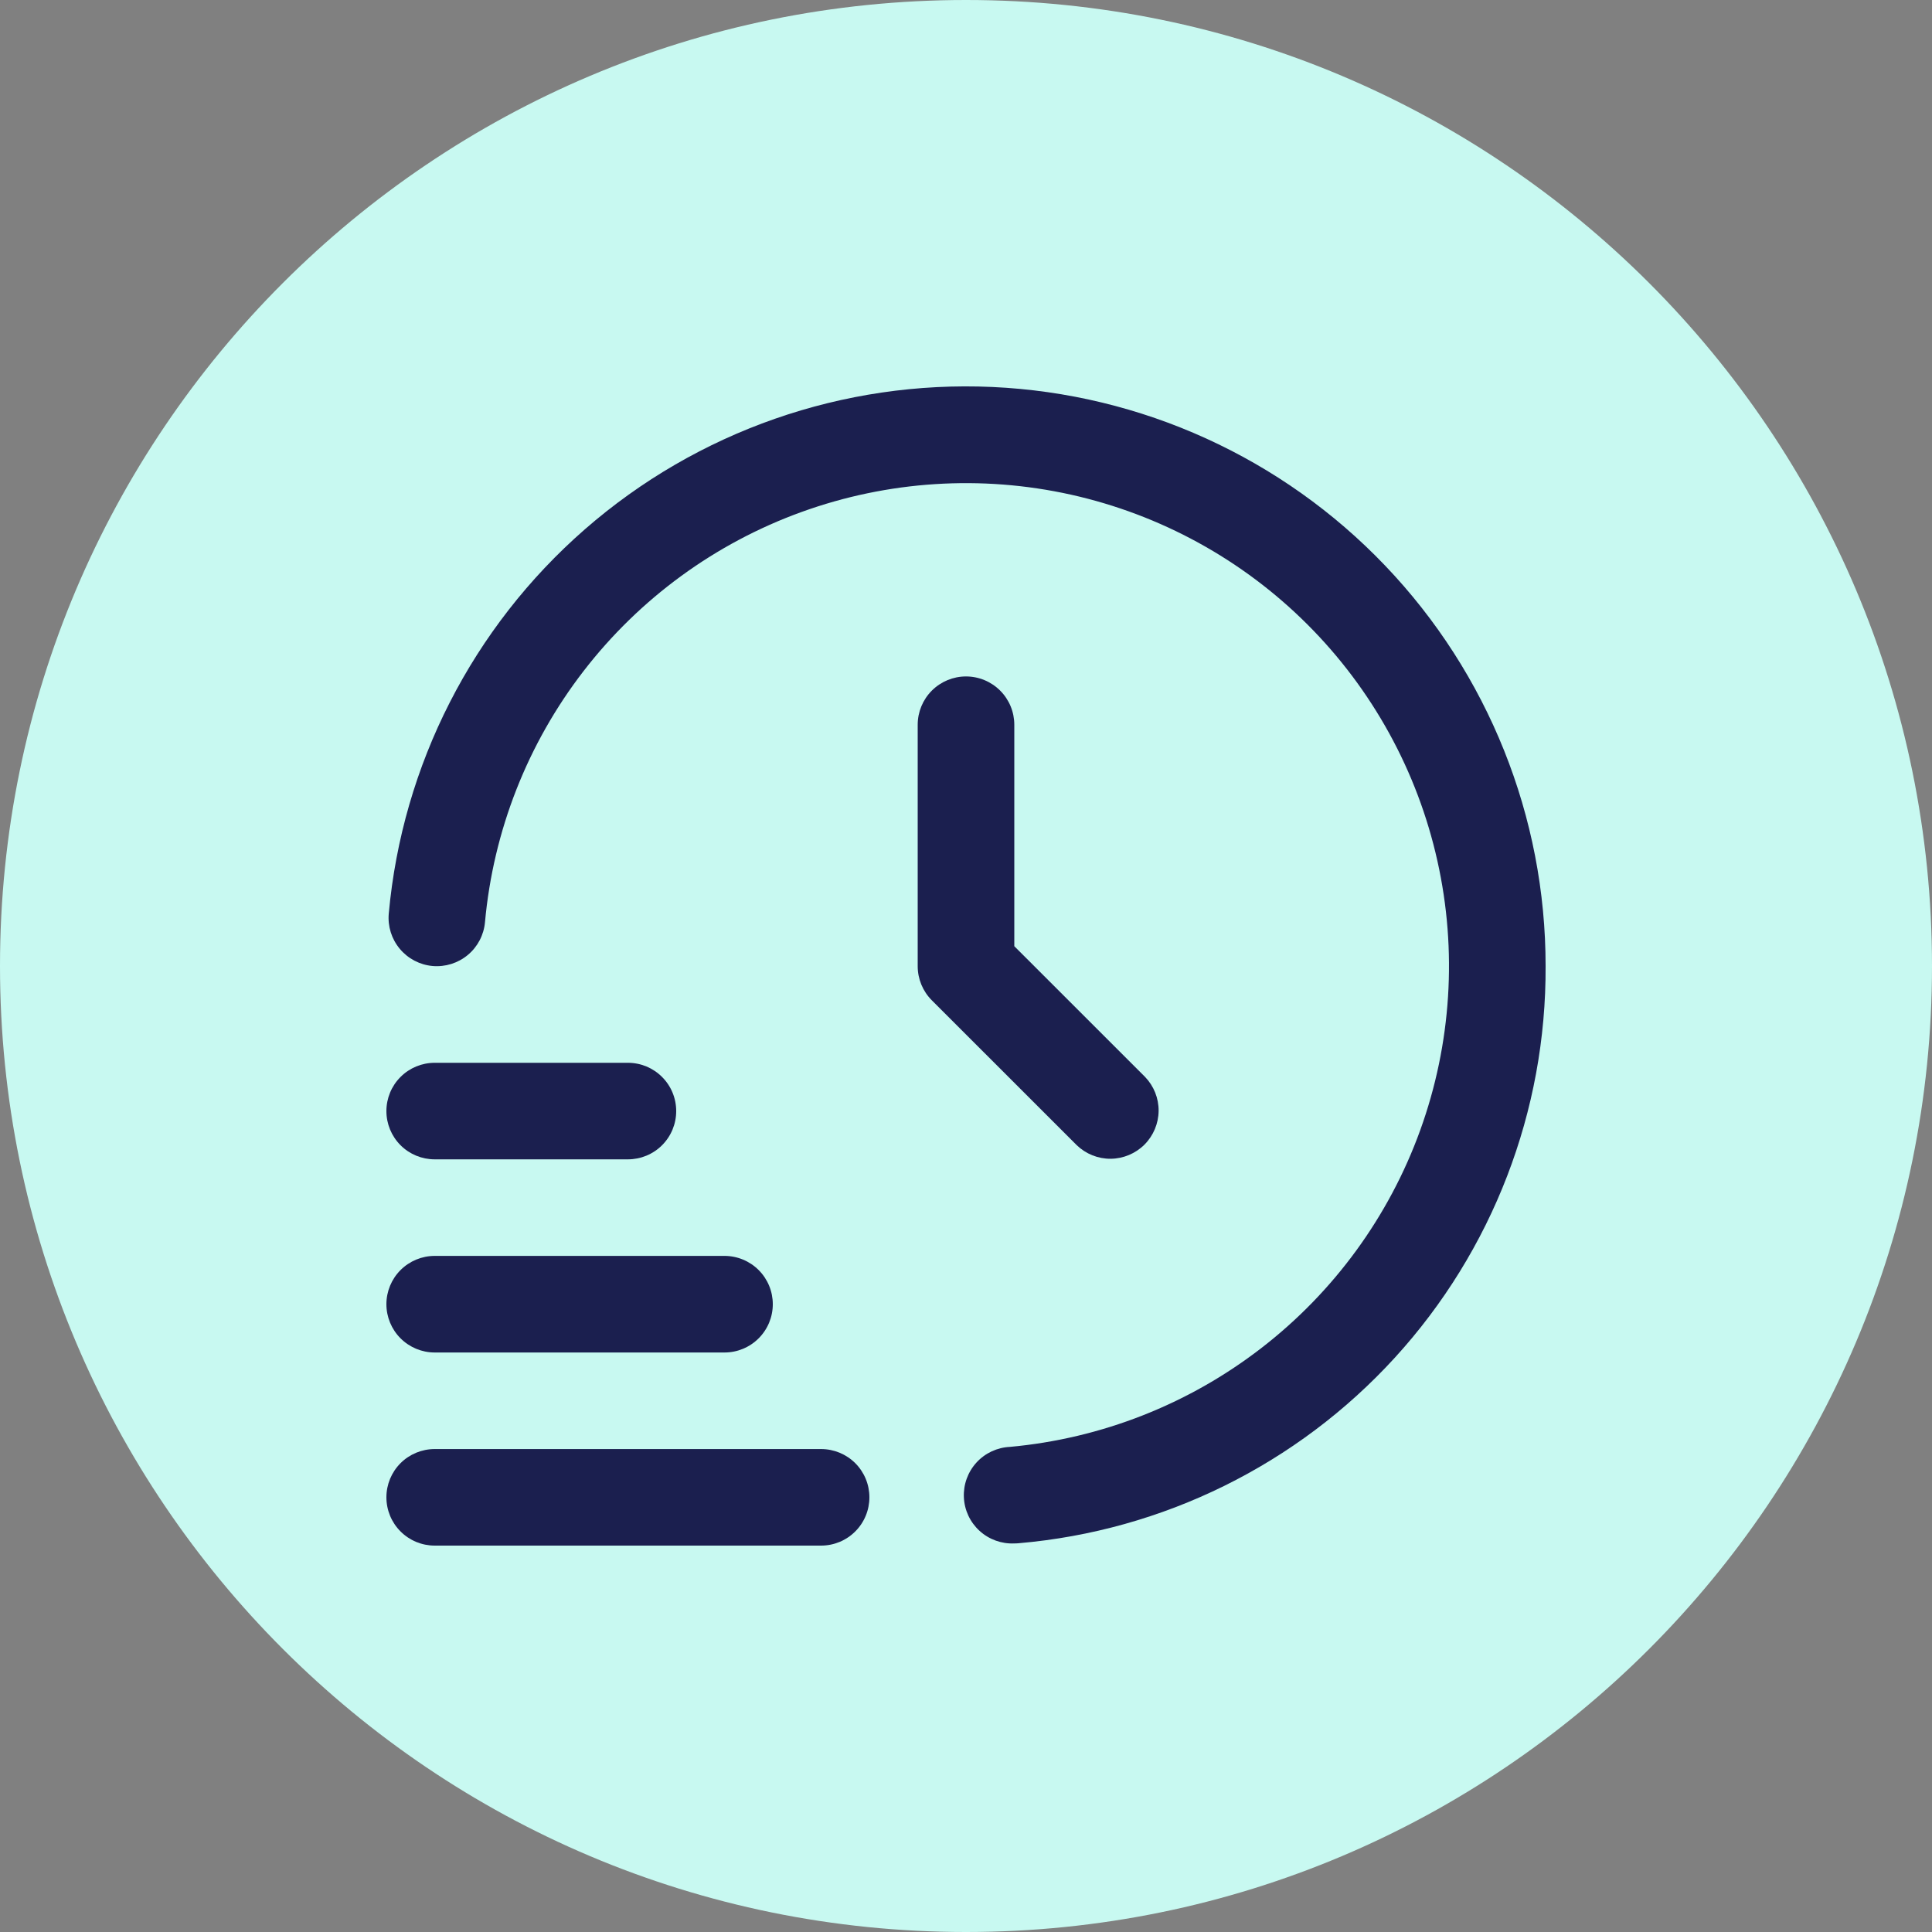
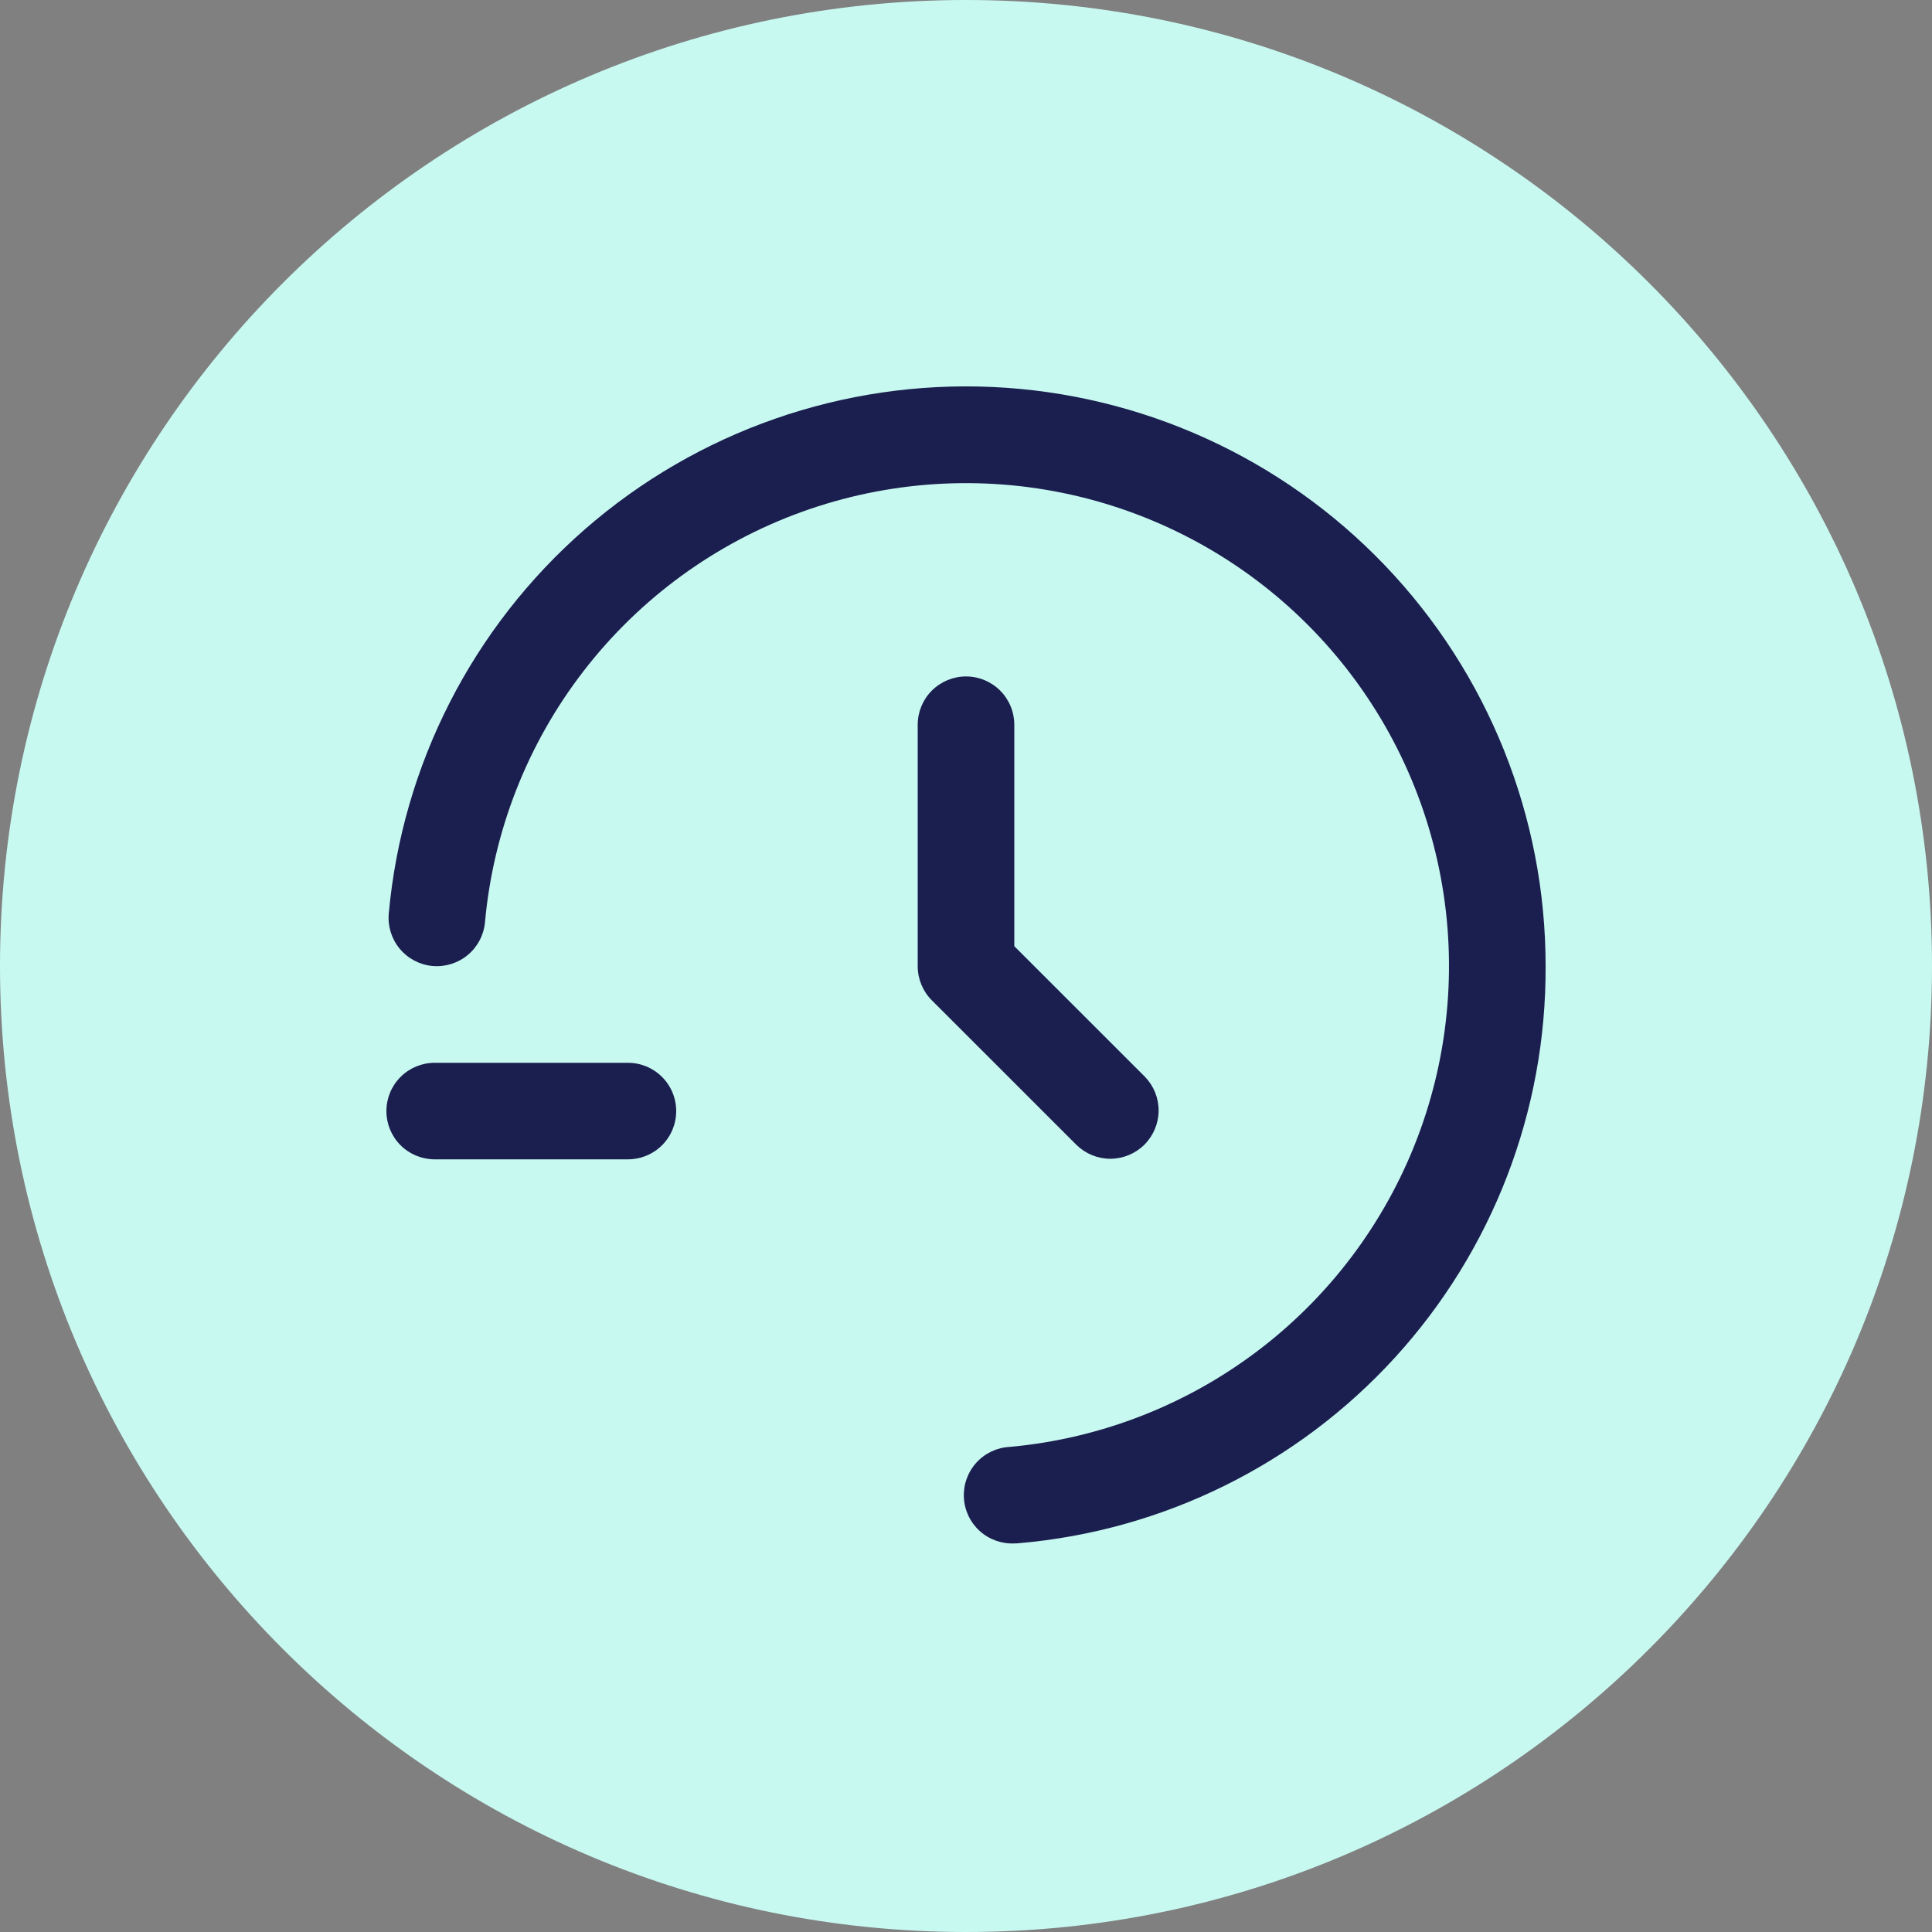
<svg xmlns="http://www.w3.org/2000/svg" width="40" height="40" viewBox="0 0 40 40" fill="none">
  <rect x="0" y="0" width="40" height="40" fill="#808080" stroke="none" />
  <path d="M40 20C40 31.046 31.046 40 20 40C8.954 40 0 31.046 0 20C0 8.954 8.954 0 20 0C31.046 0 40 8.954 40 20Z" fill="#C8F9F1" />
-   <path d="M17 32H9C8.735 32 8.48 31.895 8.293 31.707C8.105 31.52 8 31.265 8 31C8 30.735 8.105 30.481 8.293 30.293C8.48 30.106 8.735 30.001 9 30.001H17C17.265 30.001 17.519 30.106 17.707 30.293C17.895 30.481 18 30.735 18 31C18 31.265 17.895 31.52 17.707 31.707C17.519 31.895 17.265 32 17 32Z" fill="#1B1F4F" />
-   <path d="M15 28.002H9C8.735 28.002 8.48 27.896 8.293 27.709C8.105 27.521 8 27.267 8 27.002C8 26.737 8.105 26.483 8.293 26.295C8.48 26.108 8.735 26.002 9 26.002H15C15.265 26.002 15.52 26.108 15.707 26.295C15.895 26.483 16 26.737 16 27.002C16 27.267 15.895 27.521 15.707 27.709C15.52 27.896 15.265 28.002 15 28.002Z" fill="#1B1F4F" />
  <path d="M13 24.003H9C8.735 24.003 8.48 23.898 8.293 23.711C8.105 23.523 8 23.269 8 23.004C8 22.738 8.105 22.484 8.293 22.297C8.48 22.109 8.735 22.004 9 22.004H13C13.265 22.004 13.52 22.109 13.707 22.297C13.895 22.484 14 22.738 14 23.004C14 23.269 13.895 23.523 13.707 23.711C13.52 23.898 13.265 24.003 13 24.003Z" fill="#1B1F4F" />
-   <path d="M21 31.955C20.735 31.967 20.476 31.873 20.28 31.694C20.084 31.515 19.967 31.265 19.956 31C19.944 30.735 20.038 30.476 20.217 30.28C20.396 30.084 20.646 29.968 20.911 29.956C22.803 29.783 24.607 29.074 26.111 27.913C27.616 26.752 28.758 25.186 29.404 23.4C30.05 21.613 30.174 19.679 29.76 17.825C29.347 15.97 28.413 14.272 27.069 12.929C25.725 11.586 24.026 10.654 22.171 10.241C20.316 9.829 18.382 9.953 16.595 10.6C14.808 11.247 13.243 12.389 12.082 13.894C10.921 15.398 10.213 17.202 10.041 19.094C10.017 19.358 9.889 19.602 9.686 19.771C9.482 19.941 9.219 20.023 8.955 20C8.691 19.976 8.447 19.848 8.277 19.644C8.107 19.441 8.025 19.178 8.049 18.914C8.328 15.838 9.783 12.988 12.111 10.957C14.438 8.927 17.459 7.872 20.546 8.012C23.632 8.153 26.545 9.478 28.678 11.711C30.812 13.945 32.002 16.915 32 20.003C32.015 23.001 30.901 25.894 28.88 28.108C26.858 30.322 24.077 31.694 21.09 31.951C21.06 31.954 21.029 31.955 21 31.955Z" fill="#1B1F4F" />
+   <path d="M21 31.955C20.735 31.967 20.476 31.873 20.28 31.694C20.084 31.515 19.967 31.265 19.956 31C19.944 30.735 20.038 30.476 20.217 30.28C20.396 30.084 20.646 29.968 20.911 29.956C22.803 29.783 24.607 29.074 26.111 27.913C27.616 26.752 28.758 25.186 29.404 23.4C30.05 21.613 30.174 19.679 29.76 17.825C29.347 15.97 28.413 14.272 27.069 12.929C25.725 11.586 24.026 10.654 22.171 10.241C20.316 9.829 18.382 9.953 16.595 10.6C14.808 11.247 13.243 12.389 12.082 13.894C10.921 15.398 10.213 17.202 10.041 19.094C10.017 19.358 9.889 19.602 9.686 19.771C9.482 19.941 9.219 20.023 8.955 20C8.691 19.976 8.447 19.848 8.277 19.644C8.107 19.441 8.025 19.178 8.049 18.914C8.328 15.838 9.783 12.988 12.111 10.957C14.438 8.927 17.459 7.872 20.546 8.012C23.632 8.153 26.545 9.478 28.678 11.711C30.812 13.945 32.002 16.915 32 20.003C32.015 23.001 30.901 25.894 28.88 28.108C26.858 30.322 24.077 31.694 21.09 31.951C21.06 31.954 21.029 31.955 21 31.955" fill="#1B1F4F" />
  <path d="M20 14.005C19.735 14.005 19.48 14.111 19.293 14.298C19.105 14.486 19 14.74 19 15.005V20.004C19 20.269 19.105 20.523 19.293 20.711L22.293 23.71C22.482 23.892 22.734 23.993 22.996 23.991C23.259 23.988 23.509 23.883 23.695 23.698C23.88 23.512 23.985 23.262 23.988 23C23.99 22.737 23.889 22.485 23.707 22.296L21 19.59V15.005C21 14.74 20.895 14.486 20.707 14.298C20.52 14.111 20.265 14.005 20 14.005Z" fill="#1B1F4F" />
</svg>